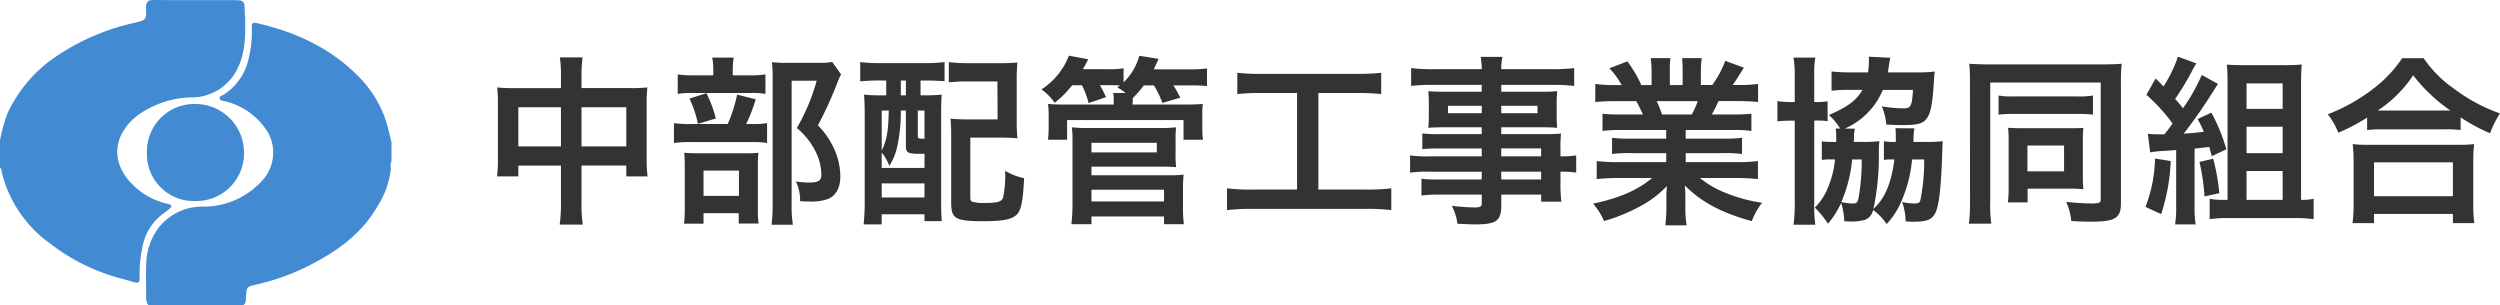
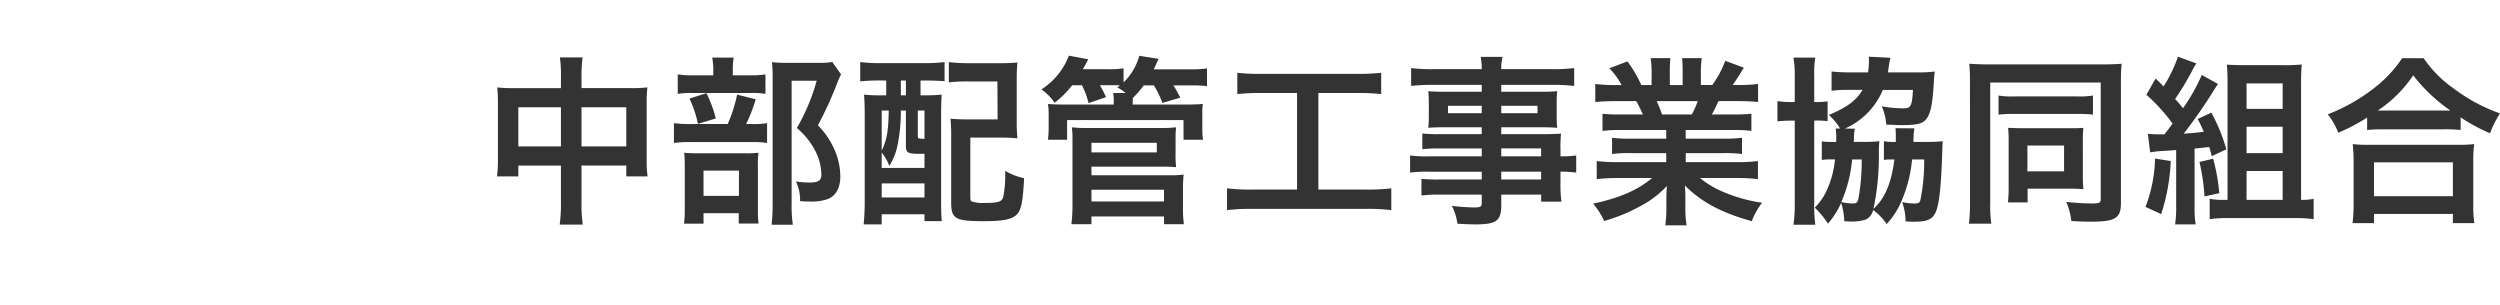
<svg xmlns="http://www.w3.org/2000/svg" width="360.085" height="43.994" viewBox="0 0 360.085 43.994">
  <defs>
    <clipPath id="clip-path">
      <rect id="長方形_1" data-name="長方形 1" width="56.389" height="43.994" fill="#428bd3" />
    </clipPath>
  </defs>
  <g id="グループ_5" data-name="グループ 5" transform="translate(-14.869 -17.836)">
    <g id="グループ_2" data-name="グループ 2" transform="translate(14.869 17.836)">
      <g id="グループ_1" data-name="グループ 1" clip-path="url(#clip-path)">
-         <path id="パス_1" data-name="パス 1" d="M.307,25.017C.24,24.73.274,24.381,0,24.157v-3.93a23.259,23.259,0,0,1,1.046-3.821A20,20,0,0,1,7.108,8.821,32.528,32.528,0,0,1,19.386,3.285c1.654-.41,1.7-.4,1.65-2.125C21.006.237,21.343-.01,22.23,0c3.7.04,7.391.017,11.087.017,1.926,0,1.925,0,1.941,1.982,0,.123.06.245.061.368.014,2.538.087,5.065-1.084,7.454a7.317,7.317,0,0,1-6.577,4.209,13.611,13.611,0,0,0-7.981,2.7c-2.719,2.2-3.845,5.47-1.548,8.739a10.341,10.341,0,0,0,6.081,3.906c.591.16.6.344.194.7a5.149,5.149,0,0,1-.585.463,7.754,7.754,0,0,0-3.344,5.281,17.421,17.421,0,0,0-.36,4.165c.024.608-.171.88-.836.66-.614-.2-1.247-.366-1.868-.534A28.443,28.443,0,0,1,7.172,35.037,17.739,17.739,0,0,1,.307,25.017m55.986-4.959c-.3-1.133-.554-2.284-.962-3.378a16.417,16.417,0,0,0-3.9-5.869c-4.011-4-8.959-6.222-14.418-7.48-.676-.156-.751.072-.745.616a16.583,16.583,0,0,1-.656,5.244,8.2,8.2,0,0,1-3.38,4.435c-.223.149-.622.177-.6.513.027.4.462.364.734.442a9.915,9.915,0,0,1,6.2,4.453,5.947,5.947,0,0,1-.432,6.55,11.374,11.374,0,0,1-8.928,4.176,7.949,7.949,0,0,0-6.421,3.117,8.983,8.983,0,0,0-1.713,4.948c-.087,1.68,0,3.368-.028,5.052a1.727,1.727,0,0,0,.383,1.116H34.961c.559-.3.436-.849.469-1.33.087-1.283.113-1.358,1.341-1.642a33.277,33.277,0,0,0,7.5-2.645c4.087-2.053,7.75-4.584,10.09-8.653A12.522,12.522,0,0,0,56.275,24.5c.035-.426-.106-.871.114-1.28V20.414a.457.457,0,0,1-.1-.356M35.149,21.949a6.872,6.872,0,0,1-6.917,7.006,6.749,6.749,0,0,1-7.066-6.949,6.827,6.827,0,0,1,7.053-7.027,7.009,7.009,0,0,1,6.93,6.97" transform="translate(0 0)" fill="#428bd3" />
-       </g>
+         </g>
    </g>
-     <path id="パス_63" data-name="パス 63" d="M11.362-17.472H4.524a20.033,20.033,0,0,1-2.34-.1,20.354,20.354,0,0,1,.1,2.262v7.956a19.486,19.486,0,0,1-.13,2.6H5.226v-1.56h6.136V-1.04a21.8,21.8,0,0,1-.182,3.224h3.328a20.453,20.453,0,0,1-.182-3.224V-6.318h6.448v1.56h3.068a17.894,17.894,0,0,1-.13-2.6v-7.93a19.088,19.088,0,0,1,.1-2.288,18.594,18.594,0,0,1-2.366.1H14.326v-1.69a19.064,19.064,0,0,1,.156-2.73H11.206a16.857,16.857,0,0,1,.156,2.834Zm0,2.756v5.642H5.226v-5.642Zm2.964,5.642v-5.642h6.448v5.642ZM36.114-19.318v-.728a11.662,11.662,0,0,1,.13-1.82H33.15a9.125,9.125,0,0,1,.156,1.82v.728H30.654a14.056,14.056,0,0,1-2.47-.13v2.808a11.733,11.733,0,0,1,2.132-.13h8.32a11.172,11.172,0,0,1,2.184.13v-2.808a13.607,13.607,0,0,1-2.366.13Zm1.924,7.02a22.893,22.893,0,0,0,1.378-3.562l-2.678-.676A21.2,21.2,0,0,1,35.386-12.3H30.264a16.6,16.6,0,0,1-2.626-.13v2.86a17.042,17.042,0,0,1,2.6-.13h8.71a12.125,12.125,0,0,1,2.106.13v-2.86a11.46,11.46,0,0,1-2.236.13Zm-8.164-3.666a15.712,15.712,0,0,1,1.222,3.64l2.574-.78a17.637,17.637,0,0,0-1.352-3.64ZM31.9.546h5.07V2.028h2.86a13.057,13.057,0,0,1-.1-1.95V-6.24a14.8,14.8,0,0,1,.078-1.924,14.04,14.04,0,0,1-1.9.078H31.2c-.962,0-1.482-.026-2.08-.078.052.6.078,1.066.078,2.132V-.39a21.112,21.112,0,0,1-.1,2.444H31.9Zm0-6.136H37v3.64H31.9ZM50.44-21.242a10,10,0,0,1-2.054.13h-4.5a17.727,17.727,0,0,1-2.132-.1,19.834,19.834,0,0,1,.1,2.184V-.754A24.6,24.6,0,0,1,41.7,2.21h3.068A17.938,17.938,0,0,1,44.59-.832V-18.538H48.2a28.683,28.683,0,0,1-2.86,6.812,10.606,10.606,0,0,1,2.7,3.38,7.691,7.691,0,0,1,.832,3.354c0,.832-.416,1.118-1.716,1.118a11.621,11.621,0,0,1-1.95-.156,6.123,6.123,0,0,1,.6,2.834,12.494,12.494,0,0,0,1.3.052,6.949,6.949,0,0,0,2.652-.338c1.17-.416,1.846-1.612,1.846-3.25a9.746,9.746,0,0,0-.728-3.614,11.654,11.654,0,0,0-2.5-3.77A53.842,53.842,0,0,0,51.194-18.3a8.541,8.541,0,0,1,.52-1.144Zm7.774,2.678v2.132h-.546a22.528,22.528,0,0,1-2.652-.1c.078.91.1,1.794.1,3.12V-1.378a32.56,32.56,0,0,1-.156,3.536h2.6V.7h6.162V1.69h2.5c-.078-.78-.1-1.638-.1-2.886v-12.48c0-1.092.026-2.054.078-2.86a23.035,23.035,0,0,1-2.678.1h-.364v-2.132h.806c.936,0,1.95.052,2.652.1v-2.756a23.991,23.991,0,0,1-2.912.156H57.33a23.094,23.094,0,0,1-2.86-.156v2.782a27.734,27.734,0,0,1,2.834-.13Zm2.106,0h.728v2.132H60.32ZM57.564-8.19a6.449,6.449,0,0,1,1.092,1.924A8.645,8.645,0,0,0,59.8-9.048a23.882,23.882,0,0,0,.52-4.888v-.312h.728v5.07c0,1.014.26,1.17,1.95,1.17h.728V-5.98H57.564Zm0-6.058h1.014c-.052,2.99-.286,4.29-1.014,5.772Zm5.2,0h.962v4.082c-.936-.026-.962-.052-.962-.468Zm-5.2,10.5h6.162v2.028H57.564ZM77.012-18.538a25,25,0,0,1,.1-2.626,25.126,25.126,0,0,1-2.678.1h-4.29a22.815,22.815,0,0,1-2.912-.156V-18.3a21.489,21.489,0,0,1,2.886-.13H74.23l.026,5.46H70.07a24.468,24.468,0,0,1-2.6-.1,22.523,22.523,0,0,1,.1,2.548v9.516c0,2.366.6,2.7,4.654,2.7,3.016,0,4.264-.286,4.94-1.118.52-.676.754-1.95.91-5.07a9.079,9.079,0,0,1-2.73-1.066,16.218,16.218,0,0,1-.286,3.822c-.234.65-.754.806-2.678.806a5.264,5.264,0,0,1-1.846-.208c-.156-.1-.208-.234-.208-.7v-8.5h4.186a24.468,24.468,0,0,1,2.6.1,23.732,23.732,0,0,1-.1-2.548Zm9.386.65a11.52,11.52,0,0,1,.962,2.574l2.522-.858c-.312-.65-.468-.988-.884-1.716h1.716c.442,0,.728,0,1.17.026l-.39.286a7.433,7.433,0,0,1,1.2.806H90.9a5.794,5.794,0,0,1,.078,1.248v.416H84.24c-1.508,0-1.95-.026-2.73-.078a9.547,9.547,0,0,1,.1,1.664v1.768a15.167,15.167,0,0,1-.1,1.716h2.756V-12.87h16.77v2.834h2.808a10.216,10.216,0,0,1-.1-1.716v-1.82a8.856,8.856,0,0,1,.078-1.612c-.858.052-1.326.078-2.808.078H93.7l.026-.416v-.52a14.21,14.21,0,0,0,1.586-1.82h1.456a13.22,13.22,0,0,1,1.222,2.522l2.574-.754a14.981,14.981,0,0,0-.988-1.768H102a19.793,19.793,0,0,1,2.418.1v-2.548a16.29,16.29,0,0,1-2.548.13H96.746c.234-.494.286-.6.7-1.508l-2.782-.442A8.361,8.361,0,0,1,92.4-18.3v-2.028a12.76,12.76,0,0,1-2.314.13H86.528a16.255,16.255,0,0,0,.78-1.43l-2.782-.52a10.1,10.1,0,0,1-3.952,4.862,7.806,7.806,0,0,1,1.9,1.924,14.449,14.449,0,0,0,2.522-2.522Zm1.378,20.02V1.014H98.228V2.132h2.86a16.859,16.859,0,0,1-.13-2.366V-2.86a17.624,17.624,0,0,1,.1-2.158,15.644,15.644,0,0,1-2.132.1H87.776V-6.162H97.838c.884,0,1.482.026,2.132.078a14.885,14.885,0,0,1-.078-2.028v-1.95a12.093,12.093,0,0,1,.078-1.768,17.635,17.635,0,0,1-2.236.1H87.126a17.532,17.532,0,0,1-2.184-.1,10.415,10.415,0,0,1,.1,1.716v9.36a23.243,23.243,0,0,1-.156,2.886Zm0-11.726h9.412v1.378H87.776Zm0,6.76H98.228v1.69H87.776ZM117.39-16.77V-2.86h-6.5a27.262,27.262,0,0,1-3.588-.182V.1a29.126,29.126,0,0,1,3.536-.182h16.588A27.19,27.19,0,0,1,130.962.1V-3.042a26.926,26.926,0,0,1-3.536.182h-6.968V-16.77h5.72a30.756,30.756,0,0,1,3.328.156v-3.068a28.674,28.674,0,0,1-3.354.156H112.164a27.659,27.659,0,0,1-3.38-.156v3.068a30.265,30.265,0,0,1,3.354-.156Zm26.6,9.126h-7.514a17.837,17.837,0,0,1-2.808-.13V-5.3a18.621,18.621,0,0,1,2.86-.13h7.462v1.118h-6.214a18.884,18.884,0,0,1-2.47-.1V-2a17.722,17.722,0,0,1,2.574-.13h6.11V-.884c0,.468-.208.6-1.014.6a29.485,29.485,0,0,1-3.3-.234,7.4,7.4,0,0,1,.806,2.574c.832.052,1.872.1,2.5.1,3.172,0,3.822-.494,3.822-2.834V-2.132h5.746v1.014h2.912a19.548,19.548,0,0,1-.13-2.808V-5.434a15.447,15.447,0,0,1,2.262.13v-2.47a14.689,14.689,0,0,1-2.262.13v-.91a17.593,17.593,0,0,1,.078-2.366c-.728.052-1.248.078-2.782.078H146.8v-.988h5.98c.832,0,1.508.026,2.08.078a16.429,16.429,0,0,1-.078-1.742V-15.21a17.7,17.7,0,0,1,.078-1.82c-.624.052-1.2.078-2.184.078H146.8v-.988h7.462a25.072,25.072,0,0,1,3.042.156v-2.574a24.389,24.389,0,0,1-3.2.156H146.8a7.345,7.345,0,0,1,.182-1.768h-3.146a9.607,9.607,0,0,1,.156,1.768H137.02a24.117,24.117,0,0,1-3.2-.156v2.574a25.072,25.072,0,0,1,3.042-.156h7.124v.988H138.5c-.988,0-1.534-.026-2.21-.078.052.624.078,1.092.078,1.82v1.716c0,.65-.026,1.2-.078,1.742.6-.052,1.248-.078,2.184-.078h5.512v.988h-6.11a19.459,19.459,0,0,1-2.444-.1v2.262a21.6,21.6,0,0,1,2.392-.1h6.162Zm2.808,0V-8.788h5.746v1.144Zm0,2.21h5.746v1.118H146.8Zm-2.808-9.49v1.066h-4.862v-1.066Zm2.808,0h5.226v1.066H146.8ZM170.56-11.44v1.248h-5.148a18.462,18.462,0,0,1-2.652-.13v2.34a18.684,18.684,0,0,1,2.652-.13h5.148v1.3h-6.89a24.134,24.134,0,0,1-3.12-.156v2.6a28.581,28.581,0,0,1,3.146-.156h4.836c-2.08,1.742-4.706,2.886-8.5,3.692a10.642,10.642,0,0,1,1.586,2.5,25.155,25.155,0,0,0,5.3-2.184,14.461,14.461,0,0,0,3.744-2.86,17.505,17.505,0,0,0-.078,1.768V-.364a19.4,19.4,0,0,1-.156,2.652H173.5a14.792,14.792,0,0,1-.182-2.626V-1.612a17.8,17.8,0,0,0-.078-1.846c2.34,2.366,5.278,3.952,9.646,5.148a10.3,10.3,0,0,1,1.482-2.652,22.316,22.316,0,0,1-5.408-1.482,13.5,13.5,0,0,1-3.536-2.08h5.226a28.087,28.087,0,0,1,3.12.156v-2.6a22.965,22.965,0,0,1-3.146.156h-7.254v-1.3H178.8a19.086,19.086,0,0,1,2.678.13v-2.34a18.861,18.861,0,0,1-2.678.13h-5.434V-11.44h6.786a19.086,19.086,0,0,1,2.678.13v-2.47a23.91,23.91,0,0,1-2.678.1h-3.016c.364-.65.468-.884.962-1.924h2.6c1.274,0,2.288.052,3.094.13v-2.6a21.083,21.083,0,0,1-2.938.156h-.728c.572-.806.988-1.456,1.612-2.5l-2.678-.988a13.874,13.874,0,0,1-1.872,3.484h-1.638V-19.76a13.651,13.651,0,0,1,.13-2.028h-2.834a18.517,18.517,0,0,1,.078,1.924v1.95H171.08v-1.95a17.51,17.51,0,0,1,.078-1.924h-2.834a14.46,14.46,0,0,1,.13,2.028v1.846h-1.482a18.383,18.383,0,0,0-2-3.406l-2.6.988a10.99,10.99,0,0,1,1.768,2.418h-.832a22.033,22.033,0,0,1-2.964-.156v2.6c.832-.078,1.82-.13,3.094-.13h2.808c.286.494.572,1.092.962,1.924H164.06a23.615,23.615,0,0,1-2.678-.1v2.47a19.313,19.313,0,0,1,2.678-.13Zm-.6-2.236a16.6,16.6,0,0,0-.78-1.924h5.928a15.165,15.165,0,0,1-.858,1.924Zm25.012,2.028a8.887,8.887,0,0,1,.078,1.378v.546h-.624a9.6,9.6,0,0,1-1.456-.078v2.678a7.415,7.415,0,0,1,1.274-.078h.624A13.546,13.546,0,0,1,193.8-3.016,8.418,8.418,0,0,1,191.958-.26a13.081,13.081,0,0,1,1.9,2.314,12.524,12.524,0,0,0,1.9-2.99A9.409,9.409,0,0,1,196.2,1.69a9.575,9.575,0,0,0,1.014.052,6.736,6.736,0,0,0,2.028-.26,1.939,1.939,0,0,0,1.118-1.4,8.036,8.036,0,0,1,1.95,2.028,11.411,11.411,0,0,0,2.262-3.614,19.453,19.453,0,0,0,1.4-5.694h1.742a27.893,27.893,0,0,1-.546,5.85c-.078.364-.286.494-.806.494a8.825,8.825,0,0,1-1.82-.208,8.354,8.354,0,0,1,.494,2.782c.6.052.936.052,1.17.052,1.9,0,2.652-.312,3.12-1.274.546-1.092.832-3.718.988-8.71.026-.806.026-1.014.078-1.612a20.32,20.32,0,0,1-2.34.1h-1.9a2.522,2.522,0,0,0,.026-.442,9.046,9.046,0,0,1,.13-1.508l-2.73-.026c.026.312.052.572.052,1.066v.91a7.769,7.769,0,0,1-1.716-.1v2.7A5.308,5.308,0,0,1,202.8-7.2h.624c-.416,3.38-1.378,5.642-3.016,7.124a36.772,36.772,0,0,0,.78-8.112,13.459,13.459,0,0,1,.078-1.638,20.514,20.514,0,0,1-2.366.1h-1.326a4.478,4.478,0,0,0,.026-.52,7.677,7.677,0,0,1,.13-1.378l-1.43-.026a10.469,10.469,0,0,0,5.46-5.564H206.1c-.13,2.314-.312,2.652-1.326,2.652a18.45,18.45,0,0,1-3.172-.286,7.645,7.645,0,0,1,.65,2.626c1.17.052,1.638.078,2.236.078,2,0,2.782-.156,3.328-.65.754-.728,1.066-1.95,1.274-5.252.052-.884.078-1.274.156-1.82a17.4,17.4,0,0,1-2.418.13h-4.342c.052-.312.078-.468.13-.832a10.608,10.608,0,0,1,.234-1.274L199.732-22a4.223,4.223,0,0,1,.026.468,10.607,10.607,0,0,1-.13,1.794h-2.6a25.046,25.046,0,0,1-2.652-.13v2.782a15.754,15.754,0,0,1,2.5-.13h1.95c-.858,1.508-2.21,2.5-4.836,3.614a8.374,8.374,0,0,1,1.612,1.95ZM198.718-7.2a30.2,30.2,0,0,1-.468,5.616c-.13.572-.286.728-.78.728a7.7,7.7,0,0,1-1.69-.208A20.05,20.05,0,0,0,197.34-7.2Zm-9.646-8.268h-.156a14.4,14.4,0,0,1-2.34-.13v2.912a19.2,19.2,0,0,1,2.34-.1h.156V-1.066a21.877,21.877,0,0,1-.182,3.276h3.146a21.088,21.088,0,0,1-.156-3.224V-12.792a11.822,11.822,0,0,1,1.924.078v-2.86a9.928,9.928,0,0,1-1.924.1v-3.822a13.158,13.158,0,0,1,.156-2.574H188.89a15.308,15.308,0,0,1,.182,2.652ZM214.318-1.04a26.946,26.946,0,0,1-.156,3.094h3.224a17.61,17.61,0,0,1-.156-3.016V-18.278h15.912V-1.43c0,.468-.234.572-1.326.572a34.555,34.555,0,0,1-3.64-.234,9.193,9.193,0,0,1,.728,2.756c.936.078,2.132.1,2.886.1,3.432,0,4.264-.52,4.264-2.626v-17.29a28.105,28.105,0,0,1,.1-2.834c-.546.052-1.612.1-2.808.1h-16.2c-1.17,0-2.418-.052-2.938-.1a25,25,0,0,1,.1,2.626Zm4.108-12.61a17.5,17.5,0,0,1,2.288-.1h9.048a17.055,17.055,0,0,1,2.262.1v-2.756a11.733,11.733,0,0,1-2.314.13h-8.97a11.4,11.4,0,0,1-2.314-.13Zm12.142,3.588a14.745,14.745,0,0,1,.078-1.69,18.512,18.512,0,0,1-1.95.052h-7.1c-.7,0-1.092-.026-1.794-.052a15.387,15.387,0,0,1,.078,1.69v6.734a19.841,19.841,0,0,1-.1,2.314h2.834V-2.99h6.318c.6,0,1.014.026,1.716.078a16.1,16.1,0,0,1-.078-1.638Zm-7.982.858h5.278v3.718h-5.278Zm17.68.988a14.094,14.094,0,0,1,1.872-.208c.572-.026,1.2-.078,1.872-.13v7.93a16.547,16.547,0,0,1-.156,2.782h2.964a16.185,16.185,0,0,1-.156-2.782V-8.762q1.17-.117,2.106-.234c.156.494.208.676.364,1.326l2.106-.988a25.417,25.417,0,0,0-2.158-5.278l-1.976.91a19.564,19.564,0,0,1,.884,1.846c-1.56.182-1.9.208-2.886.26A72.657,72.657,0,0,0,249.34-17c.364-.572.494-.78.7-1.066l-2.34-1.3a26.579,26.579,0,0,1-2.7,4.784c-.52-.624-.624-.78-1.144-1.326a38.984,38.984,0,0,0,2.574-4.29,7.821,7.821,0,0,1,.494-.832L244.27-22a19.877,19.877,0,0,1-2.08,4.29c-.416-.442-.572-.6-1.144-1.144l-1.326,2.34a26.43,26.43,0,0,1,3.77,4.134c-.494.7-.546.78-1.17,1.56h-.7a12.44,12.44,0,0,1-1.69-.078Zm.7.884A20.54,20.54,0,0,1,239.59-.364l2.262,1.04a28.438,28.438,0,0,0,1.378-7.644Zm6.4.494a30.4,30.4,0,0,1,.728,4.966l2.132-.468a29.4,29.4,0,0,0-.884-4.966ZM262-1.378v-16.64c0-1.274.026-1.976.1-2.86a24.962,24.962,0,0,1-2.73.1h-5.434c-1.092,0-1.794-.026-2.626-.078.078.91.1,1.664.1,2.652V-1.378h-.754a9.125,9.125,0,0,1-1.82-.156V1.4a19.406,19.406,0,0,1,2.652-.156h9.646a20.649,20.649,0,0,1,2.678.156V-1.534a7.2,7.2,0,0,1-1.612.156Zm-7.852-16.77h5.2v3.666h-5.2Zm0,6.24h5.2v3.8h-5.2Zm0,6.37h5.2v4.16h-5.2Zm17.368-5.9a19.576,19.576,0,0,1,2.236-.1h8.892a18.928,18.928,0,0,1,2.34.1v-1.82a25.27,25.27,0,0,0,4.238,2.288,14,14,0,0,1,1.43-2.86,24.447,24.447,0,0,1-6.63-3.562,16.987,16.987,0,0,1-4.368-4.394h-3.094a18.157,18.157,0,0,1-4.082,4.342,25.978,25.978,0,0,1-6.63,3.744,10.068,10.068,0,0,1,1.508,2.652,26.469,26.469,0,0,0,4.16-2.184Zm2.262-2.808h-.728a18.2,18.2,0,0,0,5.1-5.07,23.749,23.749,0,0,0,5.356,5.07H273.78ZM272.506,1.976V.65h11.362V1.976h3.094a16.242,16.242,0,0,1-.156-2.73V-6.838a17.721,17.721,0,0,1,.13-2.574,17.054,17.054,0,0,1-2.262.1h-13a16.373,16.373,0,0,1-2.236-.1,23.473,23.473,0,0,1,.13,2.574V-.78a20.789,20.789,0,0,1-.156,2.756Zm0-8.762h11.362V-1.9H272.506Z" transform="translate(84.301 48)" fill="#333" />
+     <path id="パス_63" data-name="パス 63" d="M11.362-17.472H4.524a20.033,20.033,0,0,1-2.34-.1,20.354,20.354,0,0,1,.1,2.262v7.956a19.486,19.486,0,0,1-.13,2.6H5.226v-1.56h6.136V-1.04a21.8,21.8,0,0,1-.182,3.224h3.328a20.453,20.453,0,0,1-.182-3.224V-6.318h6.448v1.56h3.068a17.894,17.894,0,0,1-.13-2.6v-7.93a19.088,19.088,0,0,1,.1-2.288,18.594,18.594,0,0,1-2.366.1H14.326v-1.69a19.064,19.064,0,0,1,.156-2.73H11.206a16.857,16.857,0,0,1,.156,2.834Zm0,2.756v5.642H5.226v-5.642Zm2.964,5.642v-5.642h6.448v5.642ZM36.114-19.318v-.728a11.662,11.662,0,0,1,.13-1.82H33.15a9.125,9.125,0,0,1,.156,1.82v.728H30.654a14.056,14.056,0,0,1-2.47-.13v2.808a11.733,11.733,0,0,1,2.132-.13h8.32a11.172,11.172,0,0,1,2.184.13v-2.808a13.607,13.607,0,0,1-2.366.13Zm1.924,7.02a22.893,22.893,0,0,0,1.378-3.562l-2.678-.676A21.2,21.2,0,0,1,35.386-12.3H30.264a16.6,16.6,0,0,1-2.626-.13v2.86a17.042,17.042,0,0,1,2.6-.13h8.71a12.125,12.125,0,0,1,2.106.13v-2.86a11.46,11.46,0,0,1-2.236.13Zm-8.164-3.666a15.712,15.712,0,0,1,1.222,3.64l2.574-.78a17.637,17.637,0,0,0-1.352-3.64ZM31.9.546h5.07V2.028h2.86a13.057,13.057,0,0,1-.1-1.95V-6.24a14.8,14.8,0,0,1,.078-1.924,14.04,14.04,0,0,1-1.9.078H31.2c-.962,0-1.482-.026-2.08-.078.052.6.078,1.066.078,2.132V-.39a21.112,21.112,0,0,1-.1,2.444H31.9Zm0-6.136H37v3.64H31.9M50.44-21.242a10,10,0,0,1-2.054.13h-4.5a17.727,17.727,0,0,1-2.132-.1,19.834,19.834,0,0,1,.1,2.184V-.754A24.6,24.6,0,0,1,41.7,2.21h3.068A17.938,17.938,0,0,1,44.59-.832V-18.538H48.2a28.683,28.683,0,0,1-2.86,6.812,10.606,10.606,0,0,1,2.7,3.38,7.691,7.691,0,0,1,.832,3.354c0,.832-.416,1.118-1.716,1.118a11.621,11.621,0,0,1-1.95-.156,6.123,6.123,0,0,1,.6,2.834,12.494,12.494,0,0,0,1.3.052,6.949,6.949,0,0,0,2.652-.338c1.17-.416,1.846-1.612,1.846-3.25a9.746,9.746,0,0,0-.728-3.614,11.654,11.654,0,0,0-2.5-3.77A53.842,53.842,0,0,0,51.194-18.3a8.541,8.541,0,0,1,.52-1.144Zm7.774,2.678v2.132h-.546a22.528,22.528,0,0,1-2.652-.1c.078.91.1,1.794.1,3.12V-1.378a32.56,32.56,0,0,1-.156,3.536h2.6V.7h6.162V1.69h2.5c-.078-.78-.1-1.638-.1-2.886v-12.48c0-1.092.026-2.054.078-2.86a23.035,23.035,0,0,1-2.678.1h-.364v-2.132h.806c.936,0,1.95.052,2.652.1v-2.756a23.991,23.991,0,0,1-2.912.156H57.33a23.094,23.094,0,0,1-2.86-.156v2.782a27.734,27.734,0,0,1,2.834-.13Zm2.106,0h.728v2.132H60.32ZM57.564-8.19a6.449,6.449,0,0,1,1.092,1.924A8.645,8.645,0,0,0,59.8-9.048a23.882,23.882,0,0,0,.52-4.888v-.312h.728v5.07c0,1.014.26,1.17,1.95,1.17h.728V-5.98H57.564Zm0-6.058h1.014c-.052,2.99-.286,4.29-1.014,5.772Zm5.2,0h.962v4.082c-.936-.026-.962-.052-.962-.468Zm-5.2,10.5h6.162v2.028H57.564ZM77.012-18.538a25,25,0,0,1,.1-2.626,25.126,25.126,0,0,1-2.678.1h-4.29a22.815,22.815,0,0,1-2.912-.156V-18.3a21.489,21.489,0,0,1,2.886-.13H74.23l.026,5.46H70.07a24.468,24.468,0,0,1-2.6-.1,22.523,22.523,0,0,1,.1,2.548v9.516c0,2.366.6,2.7,4.654,2.7,3.016,0,4.264-.286,4.94-1.118.52-.676.754-1.95.91-5.07a9.079,9.079,0,0,1-2.73-1.066,16.218,16.218,0,0,1-.286,3.822c-.234.65-.754.806-2.678.806a5.264,5.264,0,0,1-1.846-.208c-.156-.1-.208-.234-.208-.7v-8.5h4.186a24.468,24.468,0,0,1,2.6.1,23.732,23.732,0,0,1-.1-2.548Zm9.386.65a11.52,11.52,0,0,1,.962,2.574l2.522-.858c-.312-.65-.468-.988-.884-1.716h1.716c.442,0,.728,0,1.17.026l-.39.286a7.433,7.433,0,0,1,1.2.806H90.9a5.794,5.794,0,0,1,.078,1.248v.416H84.24c-1.508,0-1.95-.026-2.73-.078a9.547,9.547,0,0,1,.1,1.664v1.768a15.167,15.167,0,0,1-.1,1.716h2.756V-12.87h16.77v2.834h2.808a10.216,10.216,0,0,1-.1-1.716v-1.82a8.856,8.856,0,0,1,.078-1.612c-.858.052-1.326.078-2.808.078H93.7l.026-.416v-.52a14.21,14.21,0,0,0,1.586-1.82h1.456a13.22,13.22,0,0,1,1.222,2.522l2.574-.754a14.981,14.981,0,0,0-.988-1.768H102a19.793,19.793,0,0,1,2.418.1v-2.548a16.29,16.29,0,0,1-2.548.13H96.746c.234-.494.286-.6.7-1.508l-2.782-.442A8.361,8.361,0,0,1,92.4-18.3v-2.028a12.76,12.76,0,0,1-2.314.13H86.528a16.255,16.255,0,0,0,.78-1.43l-2.782-.52a10.1,10.1,0,0,1-3.952,4.862,7.806,7.806,0,0,1,1.9,1.924,14.449,14.449,0,0,0,2.522-2.522Zm1.378,20.02V1.014H98.228V2.132h2.86a16.859,16.859,0,0,1-.13-2.366V-2.86a17.624,17.624,0,0,1,.1-2.158,15.644,15.644,0,0,1-2.132.1H87.776V-6.162H97.838c.884,0,1.482.026,2.132.078a14.885,14.885,0,0,1-.078-2.028v-1.95a12.093,12.093,0,0,1,.078-1.768,17.635,17.635,0,0,1-2.236.1H87.126a17.532,17.532,0,0,1-2.184-.1,10.415,10.415,0,0,1,.1,1.716v9.36a23.243,23.243,0,0,1-.156,2.886Zm0-11.726h9.412v1.378H87.776Zm0,6.76H98.228v1.69H87.776ZM117.39-16.77V-2.86h-6.5a27.262,27.262,0,0,1-3.588-.182V.1a29.126,29.126,0,0,1,3.536-.182h16.588A27.19,27.19,0,0,1,130.962.1V-3.042a26.926,26.926,0,0,1-3.536.182h-6.968V-16.77h5.72a30.756,30.756,0,0,1,3.328.156v-3.068a28.674,28.674,0,0,1-3.354.156H112.164a27.659,27.659,0,0,1-3.38-.156v3.068a30.265,30.265,0,0,1,3.354-.156Zm26.6,9.126h-7.514a17.837,17.837,0,0,1-2.808-.13V-5.3a18.621,18.621,0,0,1,2.86-.13h7.462v1.118h-6.214a18.884,18.884,0,0,1-2.47-.1V-2a17.722,17.722,0,0,1,2.574-.13h6.11V-.884c0,.468-.208.6-1.014.6a29.485,29.485,0,0,1-3.3-.234,7.4,7.4,0,0,1,.806,2.574c.832.052,1.872.1,2.5.1,3.172,0,3.822-.494,3.822-2.834V-2.132h5.746v1.014h2.912a19.548,19.548,0,0,1-.13-2.808V-5.434a15.447,15.447,0,0,1,2.262.13v-2.47a14.689,14.689,0,0,1-2.262.13v-.91a17.593,17.593,0,0,1,.078-2.366c-.728.052-1.248.078-2.782.078H146.8v-.988h5.98c.832,0,1.508.026,2.08.078a16.429,16.429,0,0,1-.078-1.742V-15.21a17.7,17.7,0,0,1,.078-1.82c-.624.052-1.2.078-2.184.078H146.8v-.988h7.462a25.072,25.072,0,0,1,3.042.156v-2.574a24.389,24.389,0,0,1-3.2.156H146.8a7.345,7.345,0,0,1,.182-1.768h-3.146a9.607,9.607,0,0,1,.156,1.768H137.02a24.117,24.117,0,0,1-3.2-.156v2.574a25.072,25.072,0,0,1,3.042-.156h7.124v.988H138.5c-.988,0-1.534-.026-2.21-.078.052.624.078,1.092.078,1.82v1.716c0,.65-.026,1.2-.078,1.742.6-.052,1.248-.078,2.184-.078h5.512v.988h-6.11a19.459,19.459,0,0,1-2.444-.1v2.262a21.6,21.6,0,0,1,2.392-.1h6.162Zm2.808,0V-8.788h5.746v1.144Zm0,2.21h5.746v1.118H146.8Zm-2.808-9.49v1.066h-4.862v-1.066Zm2.808,0h5.226v1.066H146.8ZM170.56-11.44v1.248h-5.148a18.462,18.462,0,0,1-2.652-.13v2.34a18.684,18.684,0,0,1,2.652-.13h5.148v1.3h-6.89a24.134,24.134,0,0,1-3.12-.156v2.6a28.581,28.581,0,0,1,3.146-.156h4.836c-2.08,1.742-4.706,2.886-8.5,3.692a10.642,10.642,0,0,1,1.586,2.5,25.155,25.155,0,0,0,5.3-2.184,14.461,14.461,0,0,0,3.744-2.86,17.505,17.505,0,0,0-.078,1.768V-.364a19.4,19.4,0,0,1-.156,2.652H173.5a14.792,14.792,0,0,1-.182-2.626V-1.612a17.8,17.8,0,0,0-.078-1.846c2.34,2.366,5.278,3.952,9.646,5.148a10.3,10.3,0,0,1,1.482-2.652,22.316,22.316,0,0,1-5.408-1.482,13.5,13.5,0,0,1-3.536-2.08h5.226a28.087,28.087,0,0,1,3.12.156v-2.6a22.965,22.965,0,0,1-3.146.156h-7.254v-1.3H178.8a19.086,19.086,0,0,1,2.678.13v-2.34a18.861,18.861,0,0,1-2.678.13h-5.434V-11.44h6.786a19.086,19.086,0,0,1,2.678.13v-2.47a23.91,23.91,0,0,1-2.678.1h-3.016c.364-.65.468-.884.962-1.924h2.6c1.274,0,2.288.052,3.094.13v-2.6a21.083,21.083,0,0,1-2.938.156h-.728c.572-.806.988-1.456,1.612-2.5l-2.678-.988a13.874,13.874,0,0,1-1.872,3.484h-1.638V-19.76a13.651,13.651,0,0,1,.13-2.028h-2.834a18.517,18.517,0,0,1,.078,1.924v1.95H171.08v-1.95a17.51,17.51,0,0,1,.078-1.924h-2.834a14.46,14.46,0,0,1,.13,2.028v1.846h-1.482a18.383,18.383,0,0,0-2-3.406l-2.6.988a10.99,10.99,0,0,1,1.768,2.418h-.832a22.033,22.033,0,0,1-2.964-.156v2.6c.832-.078,1.82-.13,3.094-.13h2.808c.286.494.572,1.092.962,1.924H164.06a23.615,23.615,0,0,1-2.678-.1v2.47a19.313,19.313,0,0,1,2.678-.13Zm-.6-2.236a16.6,16.6,0,0,0-.78-1.924h5.928a15.165,15.165,0,0,1-.858,1.924Zm25.012,2.028a8.887,8.887,0,0,1,.078,1.378v.546h-.624a9.6,9.6,0,0,1-1.456-.078v2.678a7.415,7.415,0,0,1,1.274-.078h.624A13.546,13.546,0,0,1,193.8-3.016,8.418,8.418,0,0,1,191.958-.26a13.081,13.081,0,0,1,1.9,2.314,12.524,12.524,0,0,0,1.9-2.99A9.409,9.409,0,0,1,196.2,1.69a9.575,9.575,0,0,0,1.014.052,6.736,6.736,0,0,0,2.028-.26,1.939,1.939,0,0,0,1.118-1.4,8.036,8.036,0,0,1,1.95,2.028,11.411,11.411,0,0,0,2.262-3.614,19.453,19.453,0,0,0,1.4-5.694h1.742a27.893,27.893,0,0,1-.546,5.85c-.078.364-.286.494-.806.494a8.825,8.825,0,0,1-1.82-.208,8.354,8.354,0,0,1,.494,2.782c.6.052.936.052,1.17.052,1.9,0,2.652-.312,3.12-1.274.546-1.092.832-3.718.988-8.71.026-.806.026-1.014.078-1.612a20.32,20.32,0,0,1-2.34.1h-1.9a2.522,2.522,0,0,0,.026-.442,9.046,9.046,0,0,1,.13-1.508l-2.73-.026c.026.312.052.572.052,1.066v.91a7.769,7.769,0,0,1-1.716-.1v2.7A5.308,5.308,0,0,1,202.8-7.2h.624c-.416,3.38-1.378,5.642-3.016,7.124a36.772,36.772,0,0,0,.78-8.112,13.459,13.459,0,0,1,.078-1.638,20.514,20.514,0,0,1-2.366.1h-1.326a4.478,4.478,0,0,0,.026-.52,7.677,7.677,0,0,1,.13-1.378l-1.43-.026a10.469,10.469,0,0,0,5.46-5.564H206.1c-.13,2.314-.312,2.652-1.326,2.652a18.45,18.45,0,0,1-3.172-.286,7.645,7.645,0,0,1,.65,2.626c1.17.052,1.638.078,2.236.078,2,0,2.782-.156,3.328-.65.754-.728,1.066-1.95,1.274-5.252.052-.884.078-1.274.156-1.82a17.4,17.4,0,0,1-2.418.13h-4.342c.052-.312.078-.468.13-.832a10.608,10.608,0,0,1,.234-1.274L199.732-22a4.223,4.223,0,0,1,.026.468,10.607,10.607,0,0,1-.13,1.794h-2.6a25.046,25.046,0,0,1-2.652-.13v2.782a15.754,15.754,0,0,1,2.5-.13h1.95c-.858,1.508-2.21,2.5-4.836,3.614a8.374,8.374,0,0,1,1.612,1.95ZM198.718-7.2a30.2,30.2,0,0,1-.468,5.616c-.13.572-.286.728-.78.728a7.7,7.7,0,0,1-1.69-.208A20.05,20.05,0,0,0,197.34-7.2Zm-9.646-8.268h-.156a14.4,14.4,0,0,1-2.34-.13v2.912a19.2,19.2,0,0,1,2.34-.1h.156V-1.066a21.877,21.877,0,0,1-.182,3.276h3.146a21.088,21.088,0,0,1-.156-3.224V-12.792a11.822,11.822,0,0,1,1.924.078v-2.86a9.928,9.928,0,0,1-1.924.1v-3.822a13.158,13.158,0,0,1,.156-2.574H188.89a15.308,15.308,0,0,1,.182,2.652ZM214.318-1.04a26.946,26.946,0,0,1-.156,3.094h3.224a17.61,17.61,0,0,1-.156-3.016V-18.278h15.912V-1.43c0,.468-.234.572-1.326.572a34.555,34.555,0,0,1-3.64-.234,9.193,9.193,0,0,1,.728,2.756c.936.078,2.132.1,2.886.1,3.432,0,4.264-.52,4.264-2.626v-17.29a28.105,28.105,0,0,1,.1-2.834c-.546.052-1.612.1-2.808.1h-16.2c-1.17,0-2.418-.052-2.938-.1a25,25,0,0,1,.1,2.626Zm4.108-12.61a17.5,17.5,0,0,1,2.288-.1h9.048a17.055,17.055,0,0,1,2.262.1v-2.756a11.733,11.733,0,0,1-2.314.13h-8.97a11.4,11.4,0,0,1-2.314-.13Zm12.142,3.588a14.745,14.745,0,0,1,.078-1.69,18.512,18.512,0,0,1-1.95.052h-7.1c-.7,0-1.092-.026-1.794-.052a15.387,15.387,0,0,1,.078,1.69v6.734a19.841,19.841,0,0,1-.1,2.314h2.834V-2.99h6.318c.6,0,1.014.026,1.716.078a16.1,16.1,0,0,1-.078-1.638Zm-7.982.858h5.278v3.718h-5.278Zm17.68.988a14.094,14.094,0,0,1,1.872-.208c.572-.026,1.2-.078,1.872-.13v7.93a16.547,16.547,0,0,1-.156,2.782h2.964a16.185,16.185,0,0,1-.156-2.782V-8.762q1.17-.117,2.106-.234c.156.494.208.676.364,1.326l2.106-.988a25.417,25.417,0,0,0-2.158-5.278l-1.976.91a19.564,19.564,0,0,1,.884,1.846c-1.56.182-1.9.208-2.886.26A72.657,72.657,0,0,0,249.34-17c.364-.572.494-.78.7-1.066l-2.34-1.3a26.579,26.579,0,0,1-2.7,4.784c-.52-.624-.624-.78-1.144-1.326a38.984,38.984,0,0,0,2.574-4.29,7.821,7.821,0,0,1,.494-.832L244.27-22a19.877,19.877,0,0,1-2.08,4.29c-.416-.442-.572-.6-1.144-1.144l-1.326,2.34a26.43,26.43,0,0,1,3.77,4.134c-.494.7-.546.78-1.17,1.56h-.7a12.44,12.44,0,0,1-1.69-.078Zm.7.884A20.54,20.54,0,0,1,239.59-.364l2.262,1.04a28.438,28.438,0,0,0,1.378-7.644Zm6.4.494a30.4,30.4,0,0,1,.728,4.966l2.132-.468a29.4,29.4,0,0,0-.884-4.966ZM262-1.378v-16.64c0-1.274.026-1.976.1-2.86a24.962,24.962,0,0,1-2.73.1h-5.434c-1.092,0-1.794-.026-2.626-.078.078.91.1,1.664.1,2.652V-1.378h-.754a9.125,9.125,0,0,1-1.82-.156V1.4a19.406,19.406,0,0,1,2.652-.156h9.646a20.649,20.649,0,0,1,2.678.156V-1.534a7.2,7.2,0,0,1-1.612.156Zm-7.852-16.77h5.2v3.666h-5.2Zm0,6.24h5.2v3.8h-5.2Zm0,6.37h5.2v4.16h-5.2Zm17.368-5.9a19.576,19.576,0,0,1,2.236-.1h8.892a18.928,18.928,0,0,1,2.34.1v-1.82a25.27,25.27,0,0,0,4.238,2.288,14,14,0,0,1,1.43-2.86,24.447,24.447,0,0,1-6.63-3.562,16.987,16.987,0,0,1-4.368-4.394h-3.094a18.157,18.157,0,0,1-4.082,4.342,25.978,25.978,0,0,1-6.63,3.744,10.068,10.068,0,0,1,1.508,2.652,26.469,26.469,0,0,0,4.16-2.184Zm2.262-2.808h-.728a18.2,18.2,0,0,0,5.1-5.07,23.749,23.749,0,0,0,5.356,5.07H273.78ZM272.506,1.976V.65h11.362V1.976h3.094a16.242,16.242,0,0,1-.156-2.73V-6.838a17.721,17.721,0,0,1,.13-2.574,17.054,17.054,0,0,1-2.262.1h-13a16.373,16.373,0,0,1-2.236-.1,23.473,23.473,0,0,1,.13,2.574V-.78a20.789,20.789,0,0,1-.156,2.756Zm0-8.762h11.362V-1.9H272.506Z" transform="translate(84.301 48)" fill="#333" />
  </g>
</svg>